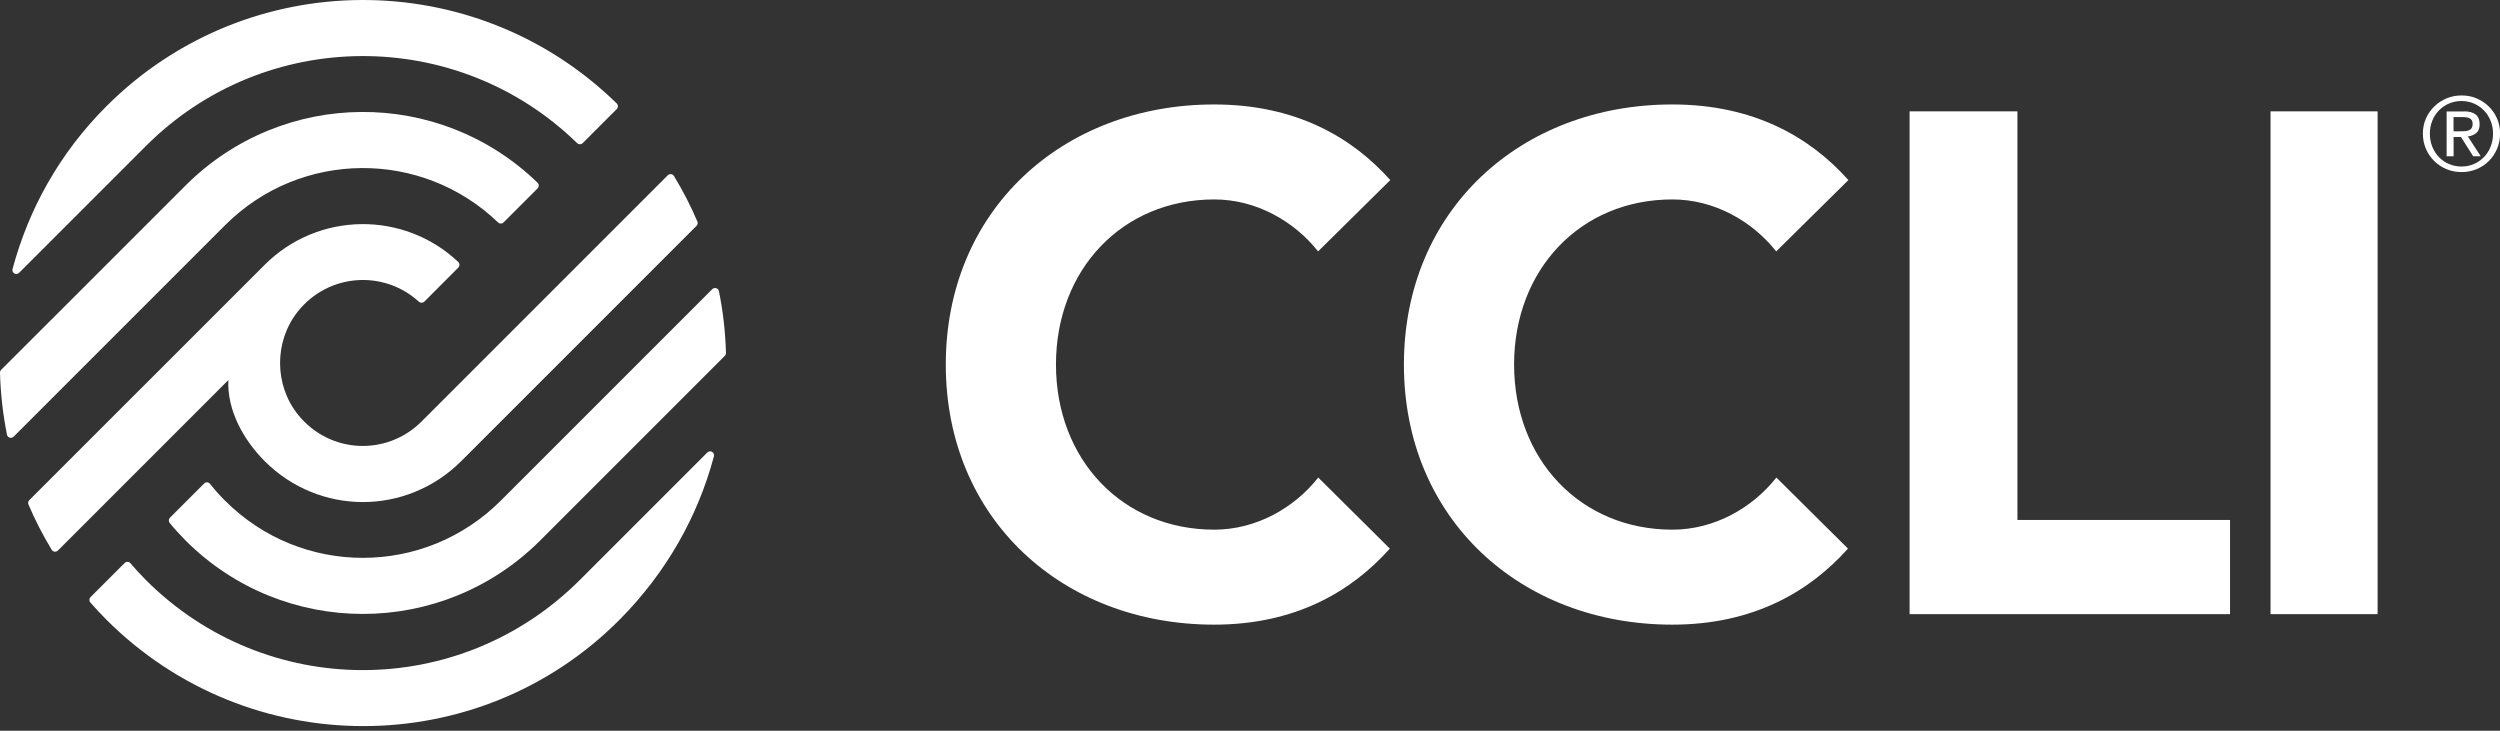
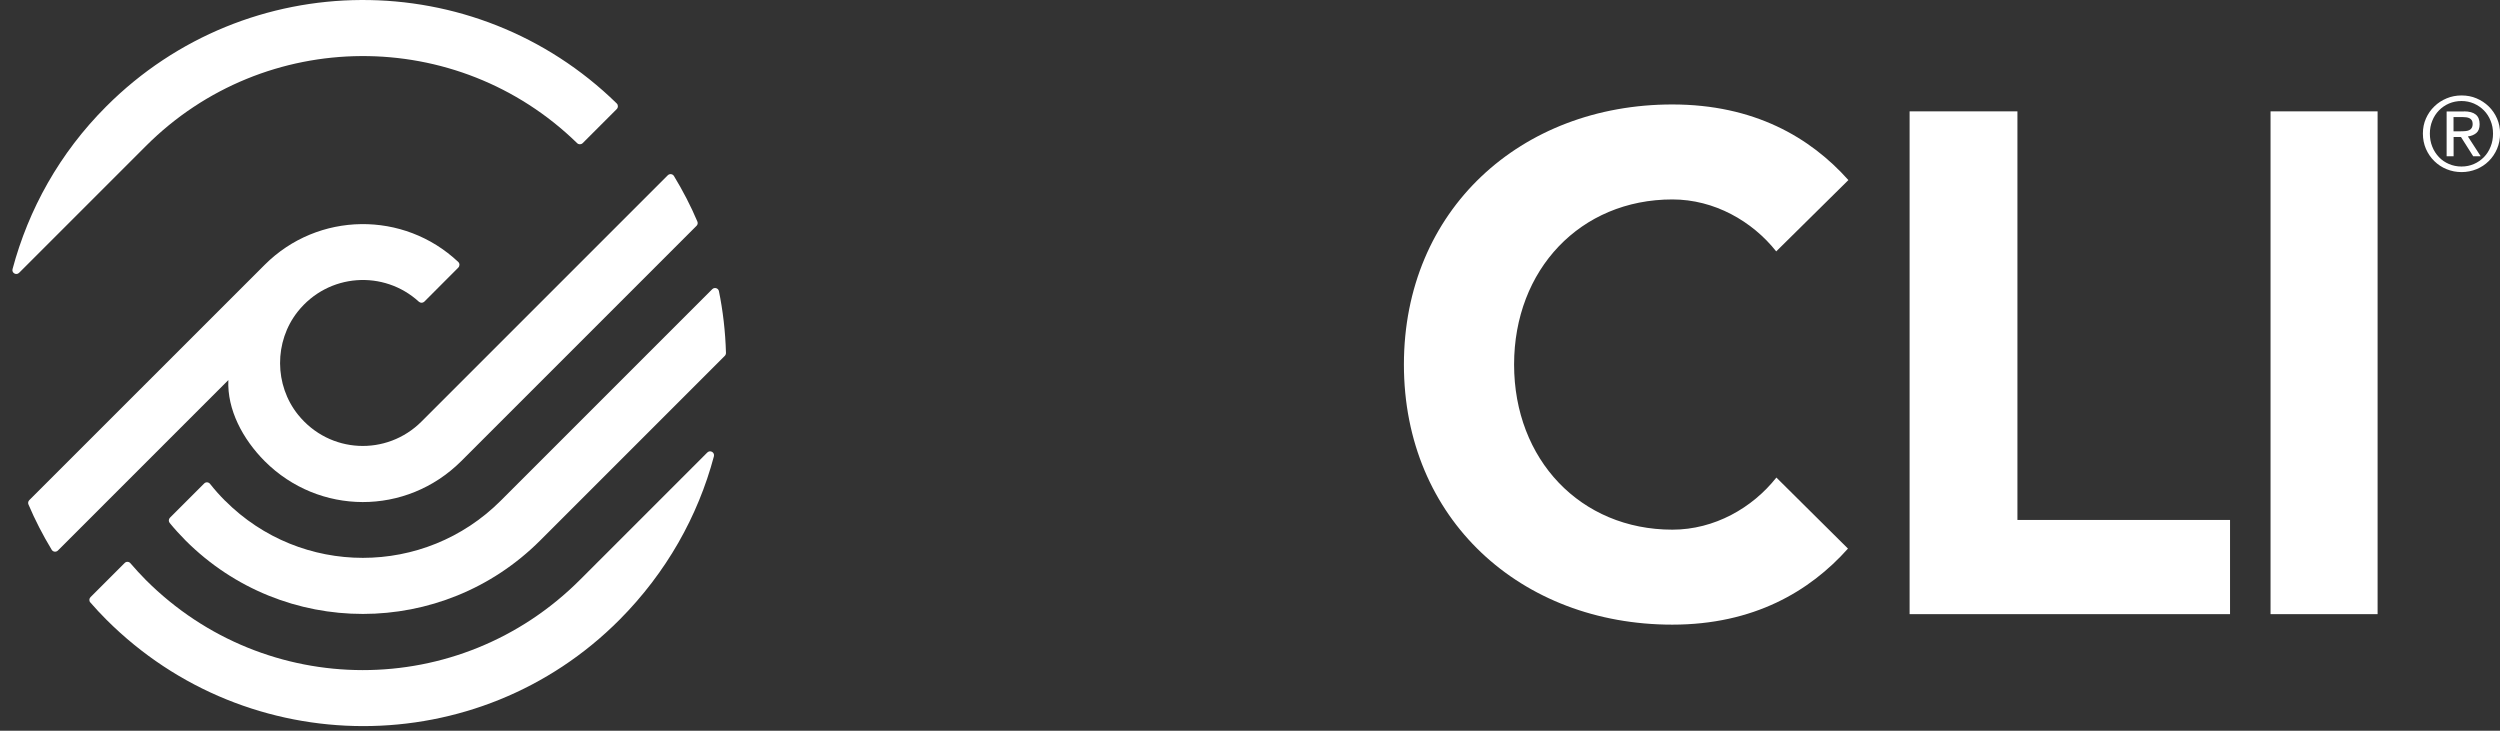
<svg xmlns="http://www.w3.org/2000/svg" id="Layer_1" viewBox="0 0 319.02 93.25">
  <rect x="0" y="0" width="319.02" height="93.25" fill="#333333" stroke="none" />
  <defs>
    <style>
      .cls-1 {
        fill: #fff;
      }
    </style>
  </defs>
  <g>
-     <path class="cls-1" d="M13.57,13.57C7.6,19.53,3.63,26.73,1.6,34.34c-.13.49.47.83.83.48,4-4,16.19-16.19,16.19-16.19,15.18-15.18,39.71-15.3,55.03-.36.19.19.5.19.7,0l4.35-4.35c.2-.2.2-.52,0-.72C60.58-4.52,31.53-4.4,13.57,13.57Z" />
+     <path class="cls-1" d="M13.57,13.57C7.6,19.53,3.63,26.73,1.6,34.34c-.13.49.47.83.83.48,4-4,16.19-16.19,16.19-16.19,15.18-15.18,39.71-15.3,55.03-.36.19.19.5.19.7,0l4.35-4.35c.2-.2.2-.52,0-.72C60.58-4.52,31.53-4.4,13.57,13.57" />
    <path class="cls-1" d="M53.79,53.79c-4.43,4.43-11.71,4.13-15.74-.85-3.06-3.79-3.08-9.35-.06-13.17,3.91-4.92,11-5.35,15.46-1.27.2.18.5.18.69,0l4.34-4.35c.2-.2.2-.53,0-.72-6.95-6.56-17.9-6.44-24.7.36,0,0,0,0,0,0h0S3.74,63.82,3.74,63.82c-.15.15-.19.37-.11.55.84,1.98,1.84,3.92,2.97,5.79.17.28.56.32.79.09l21.75-21.75c-.17,3.76,1.83,7.53,4.64,10.35,6.92,6.92,18.05,6.99,25.07,0,.06-.06,27.24-27.24,30.04-30.04.14-.14.18-.35.1-.54-.84-1.99-1.85-3.93-2.99-5.81-.17-.28-.56-.32-.79-.09l-31.43,31.43Z" />
-     <path class="cls-1" d="M28.72,28.74s0,0,.01-.01c9.6-9.6,25.09-9.71,34.83-.34.2.19.5.19.69,0l4.35-4.35c.2-.2.2-.53,0-.72-12.53-12.15-32.51-12.06-44.94.37L.15,47.19c-.1.1-.15.23-.15.37.07,2.64.37,5.3.89,7.91.08.39.57.53.85.25l26.98-26.98h0Z" />
    <path class="cls-1" d="M28.73,63.91c-.69-.69-1.34-1.42-1.93-2.17-.19-.23-.53-.26-.74-.05l-4.37,4.37c-.18.18-.2.48-.03.68.63.77,1.31,1.51,2.02,2.23,12.51,12.51,32.77,12.49,45.27-.02l23.54-23.54c.1-.1.15-.24.15-.38-.08-2.75-.39-5.39-.9-7.88-.08-.39-.57-.53-.85-.25l-27,27c-9.72,9.71-25.45,9.72-35.16,0Z" />
    <path class="cls-1" d="M18.62,74.02c-.7-.7-1.35-1.42-1.98-2.15-.19-.22-.52-.24-.73-.03l-4.36,4.36c-.19.19-.2.49-.02.68.65.75,1.33,1.48,2.04,2.19,18.09,18.09,47.47,18.14,65.5,0,5.96-6,10-13.2,12.03-20.84.13-.5-.47-.85-.84-.49l-16.26,16.26c-15.38,15.38-40.08,15.31-55.38.02Z" />
  </g>
  <path class="cls-1" d="M243.68,78.37V14.21h13.76v52.14h27.13v12.02h-40.88Z" />
  <path class="cls-1" d="M289.74,78.37V14.21h13.66v64.16h-13.66Z" />
-   <path class="cls-1" d="M177.35,70.01c-4.86,5.45-12.03,9.7-22.41,9.7-19.34,0-34.25-13.47-34.25-33.19s14.91-33.19,34.25-33.19c10.42,0,17.6,4.19,22.47,9.65l-9.21,9.1c-3.06-3.86-7.9-6.63-13.25-6.63-11.74,0-20.2,8.95-20.2,21.07s8.47,21.07,20.2,21.07c5.37,0,10.21-2.78,13.27-6.65l9.14,9.07Z" />
  <path class="cls-1" d="M235.81,70.01c-4.86,5.45-12.03,9.7-22.41,9.7-19.34,0-34.25-13.47-34.25-33.19s14.91-33.19,34.25-33.19c10.42,0,17.6,4.19,22.47,9.65l-9.21,9.1c-3.06-3.86-7.9-6.63-13.25-6.63-11.74,0-20.2,8.95-20.2,21.07s8.47,21.07,20.2,21.07c5.37,0,10.21-2.78,13.27-6.65l9.14,9.07Z" />
  <path class="cls-1" d="M309.57,15.12c.26-.59.62-1.11,1.07-1.54.45-.44.97-.78,1.57-1.03.6-.25,1.23-.37,1.91-.37s1.31.12,1.9.37c.59.25,1.11.59,1.56,1.03.45.44.8.95,1.06,1.54.26.59.39,1.24.39,1.92s-.13,1.36-.39,1.96c-.26.6-.61,1.12-1.06,1.56-.44.44-.96.78-1.56,1.03-.59.24-1.23.37-1.9.37s-1.31-.12-1.91-.37c-.6-.24-1.12-.59-1.57-1.03-.45-.44-.81-.96-1.07-1.56-.26-.6-.39-1.25-.39-1.96s.13-1.33.39-1.92ZM310.38,18.72c.2.51.49.95.85,1.33.36.38.79.67,1.28.88.49.21,1.03.32,1.6.32s1.1-.11,1.58-.32c.49-.21.91-.51,1.28-.88.36-.37.65-.82.85-1.33.21-.51.31-1.07.31-1.67s-.1-1.13-.31-1.64c-.2-.51-.49-.95-.85-1.32s-.79-.66-1.28-.88c-.49-.21-1.02-.32-1.58-.32s-1.11.11-1.6.32c-.49.21-.92.51-1.28.88s-.65.81-.85,1.32c-.21.51-.31,1.05-.31,1.64s.1,1.16.31,1.67ZM314.42,14.21c.68,0,1.18.14,1.51.41.33.27.49.68.49,1.23,0,.51-.14.89-.43,1.13-.29.24-.65.38-1.07.43l1.64,2.53h-.96l-1.56-2.46h-.94v2.46h-.89v-5.72h2.21ZM314.02,16.75c.2,0,.39,0,.57-.02.18-.01.34-.05.48-.11.14-.06.25-.15.33-.28.08-.13.13-.3.13-.53,0-.19-.04-.35-.11-.46-.07-.11-.17-.2-.29-.26-.12-.06-.25-.1-.41-.12-.15-.02-.3-.03-.45-.03h-1.18v1.82h.93Z" />
</svg>